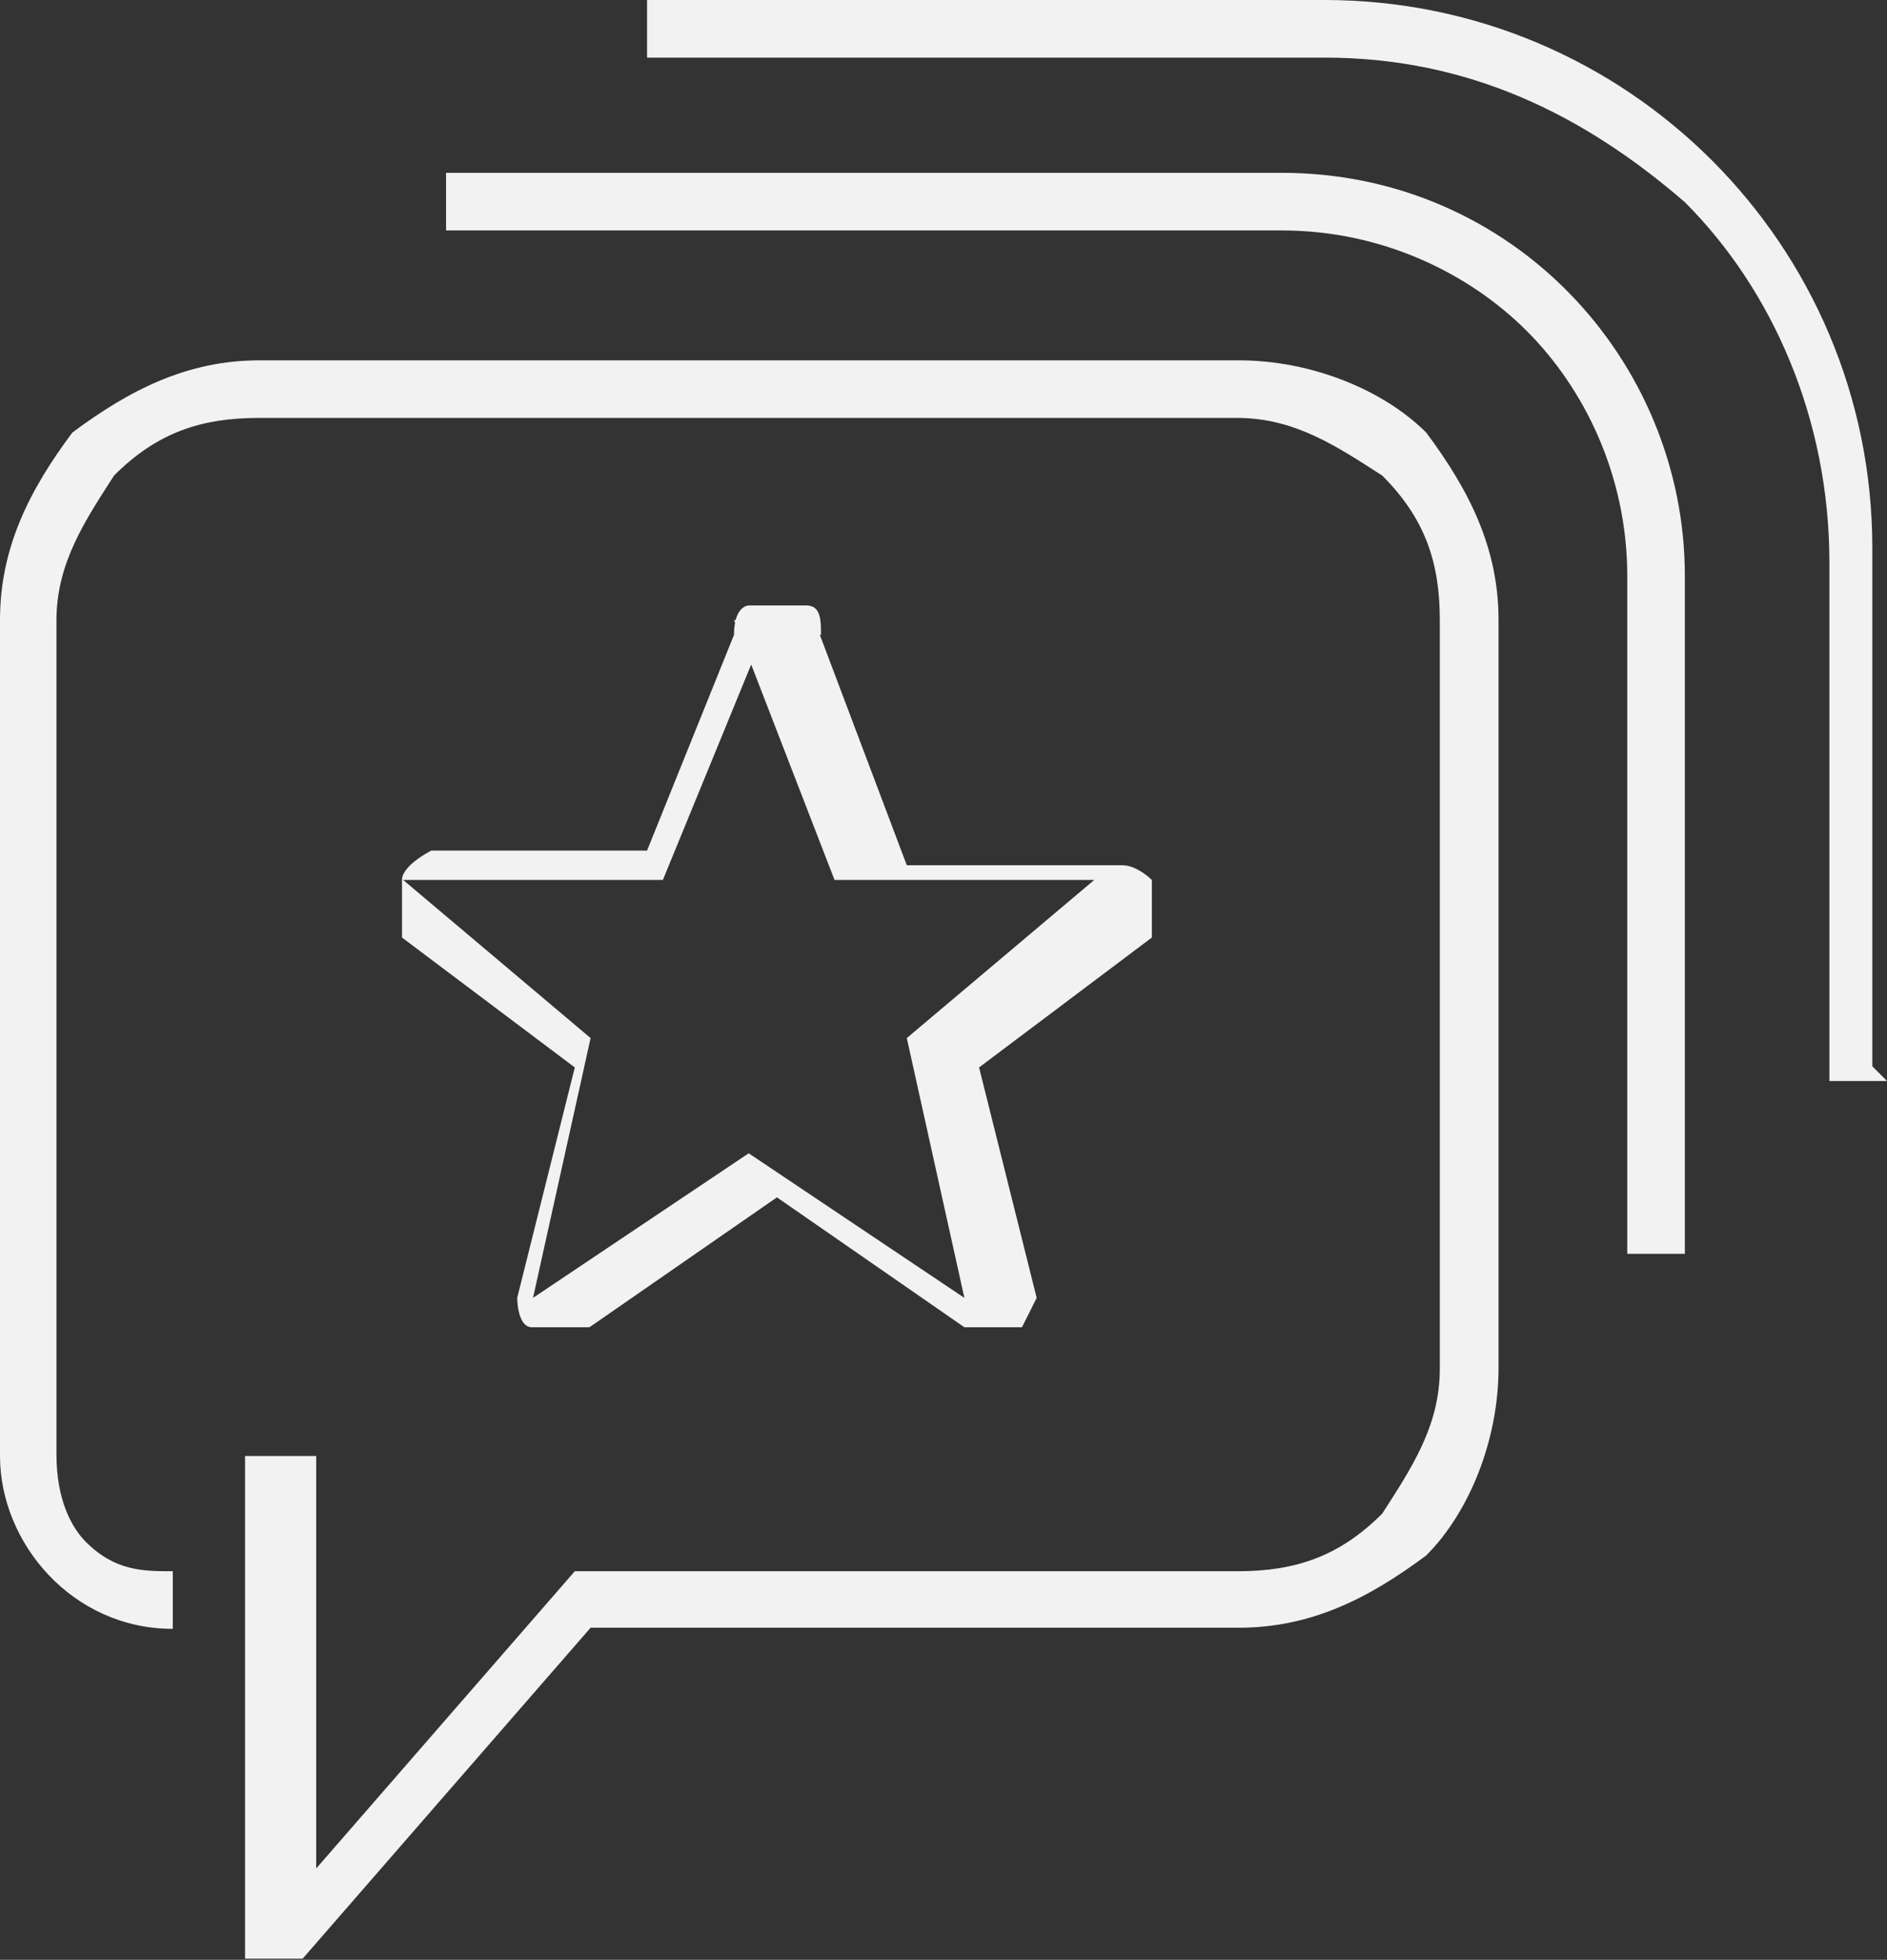
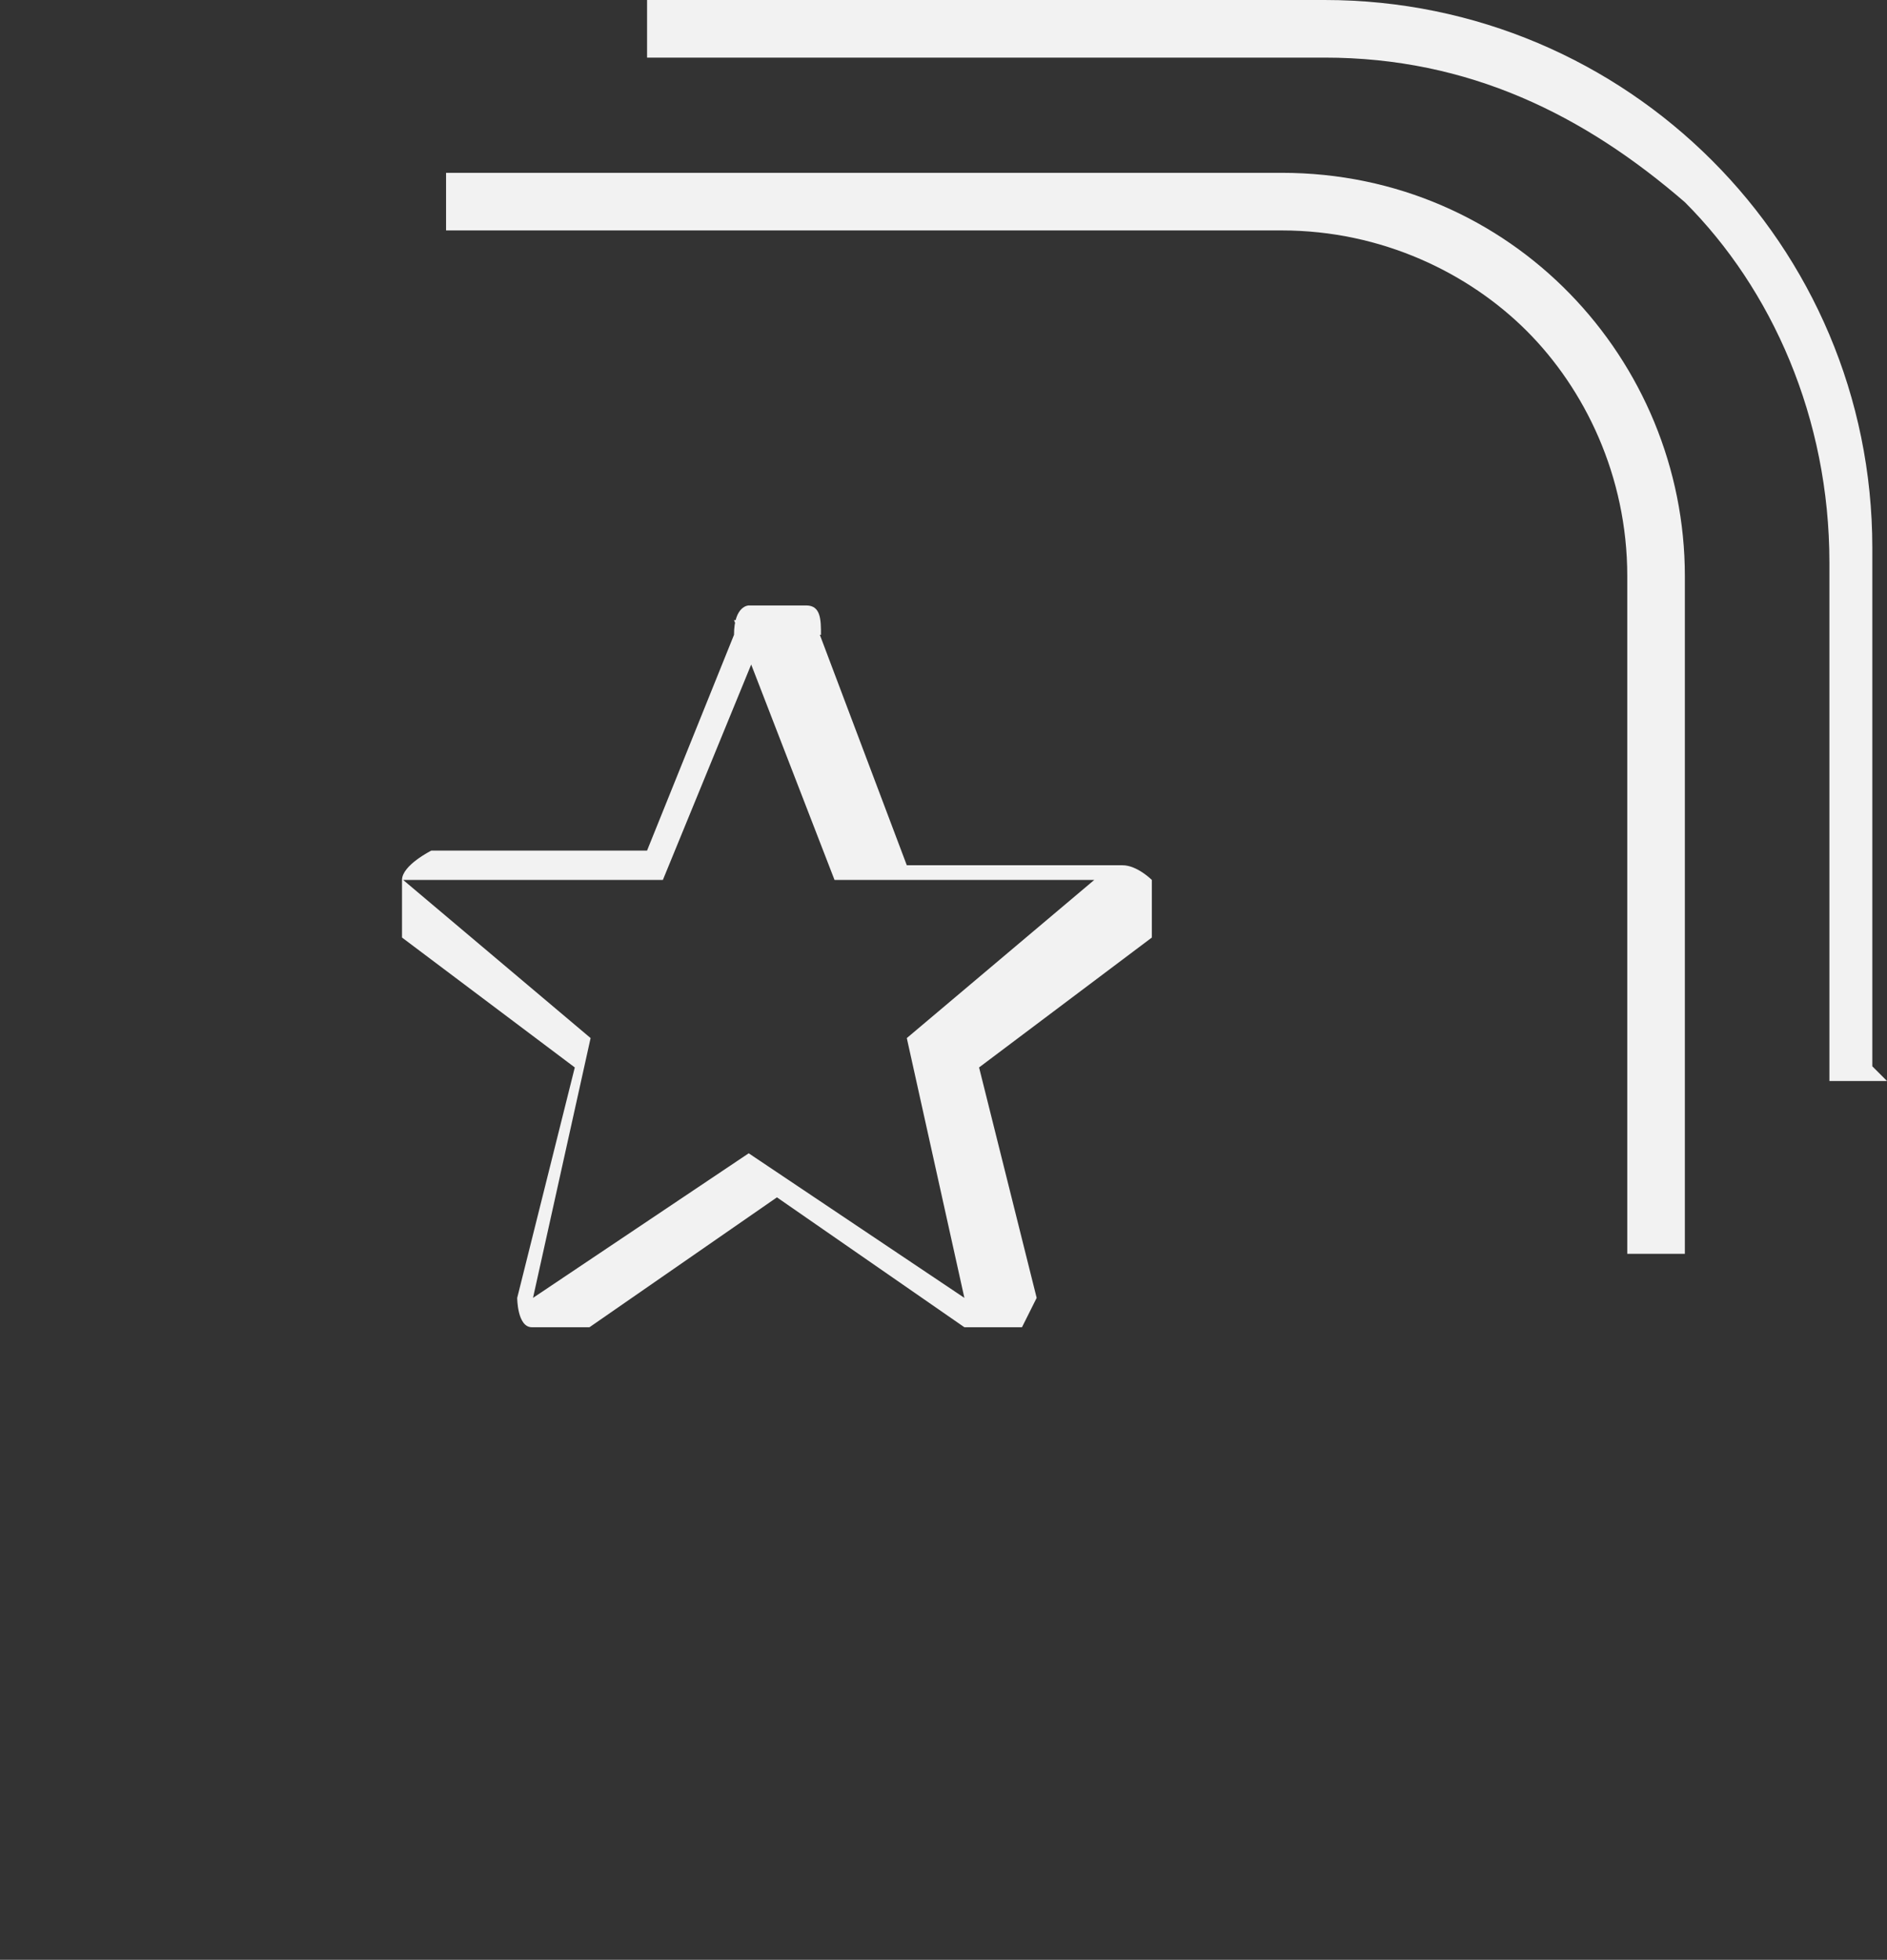
<svg xmlns="http://www.w3.org/2000/svg" id="Layer_1" version="1.1" viewBox="0 0 167.1 173.5">
  <rect x="0" y="0" width="167.1" height="173.5" fill="#333333" stroke="none" />
  <defs>
    <style>
      .st0 {
        fill: #f2f2f2;
      }
    </style>
  </defs>
  <path class="st0" d="M67.6,54.9h-2.6l8.9,23h23l-16.6,14,5.1,23h0l-19.1-12.8-19.1,12.8h0l5.1-23-16.6-14h23l8.9-21.7h5.1c0-1.3,0-2.6-1.3-2.6h-5.1s-1.3,0-1.3,2.6l-7.7,19.1h-19.1s-2.6,1.3-2.6,2.6v5.1l15.3,11.5-5.1,20.4h0s0,2.6,1.3,2.6h5.1l16.6-11.5,16.6,11.5h5.1l1.3-2.6h0l-5.1-20.4,15.3-11.5v-5.1s-1.3-1.3-2.6-1.3h-19.1l-7.7-20.4h-2.6l-2.6-1.3h.2Z" />
-   <path class="st0" d="M21.7,128.8v44.6h5.1l25.5-29.3h57.4c6.4,0,11.5-2.6,16.6-6.4,3.8-3.8,6.4-10.2,6.4-16.6V54.9c0-6.4-2.6-11.5-6.4-16.6-3.8-3.8-10.2-6.4-16.6-6.4H23c-6.4,0-11.5,2.6-16.6,6.4C2.6,43.4,0,48.5,0,54.9v74C0,136.6,6.4,144.2,15.3,144.2v-5.1c-2.6,0-5.1,0-7.7-2.6-1.3-1.3-2.6-3.8-2.6-7.7V54.9c0-5.1,2.6-8.9,5.1-12.8,3.8-3.8,7.7-5.1,12.8-5.1h86.7c5.1,0,8.9,2.6,12.8,5.1,3.8,3.8,5.1,7.7,5.1,12.8v66.3c0,5.1-2.6,8.9-5.1,12.8-3.8,3.8-7.7,5.1-12.8,5.1h-58.7l-25.5,29.3h0v2.6h2.6v-42.1h-6.4.1Z" />
  <path class="st0" d="M149.2,111v-60c0-19.1-15.3-35.7-35.7-35.7H39.5v5.1h74c8.9,0,16.6,3.8,21.7,8.9,5.1,5.1,8.9,12.8,8.9,21.7v60h5.1Z" />
  <path class="st0" d="M165.8,94.4v-45.9c0-26.8-21.7-48.5-48.5-48.5h-60v5.1h60c12.8,0,23,5.1,31.9,12.8,7.7,7.7,12.8,19.1,12.8,31.9v45.9h5.1s-1.3-1.3-1.3-1.3Z" />
</svg>